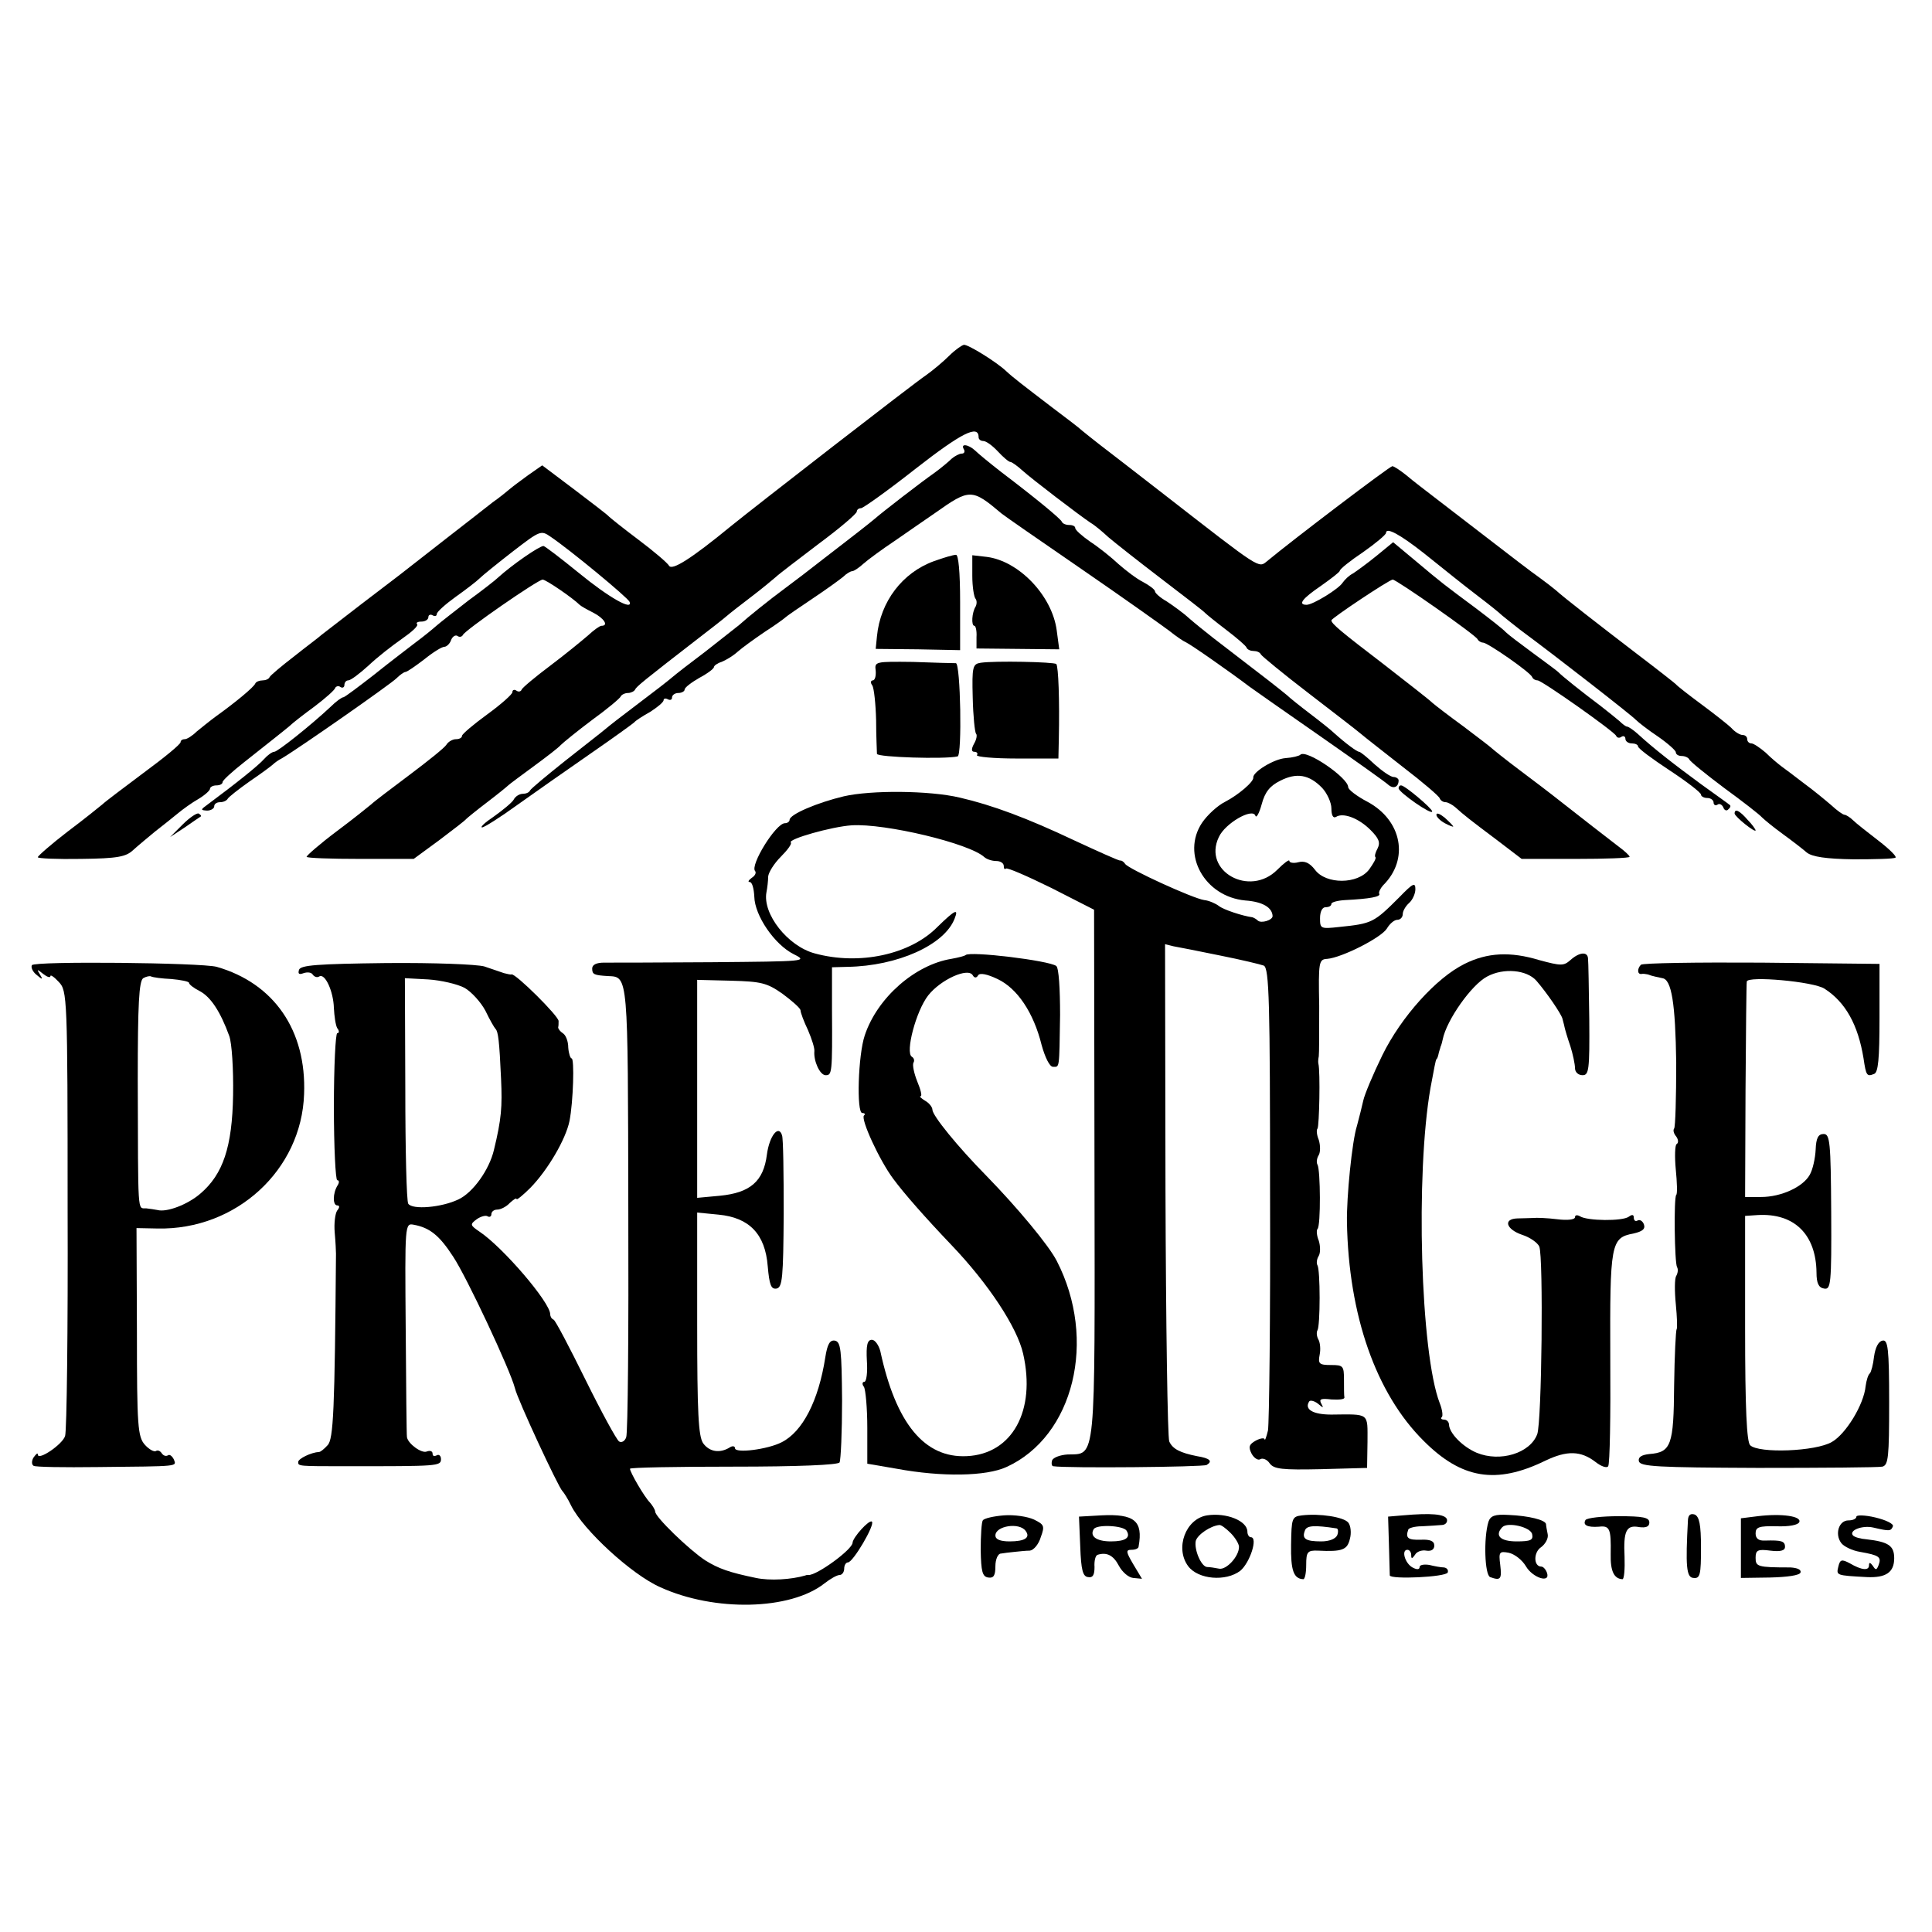
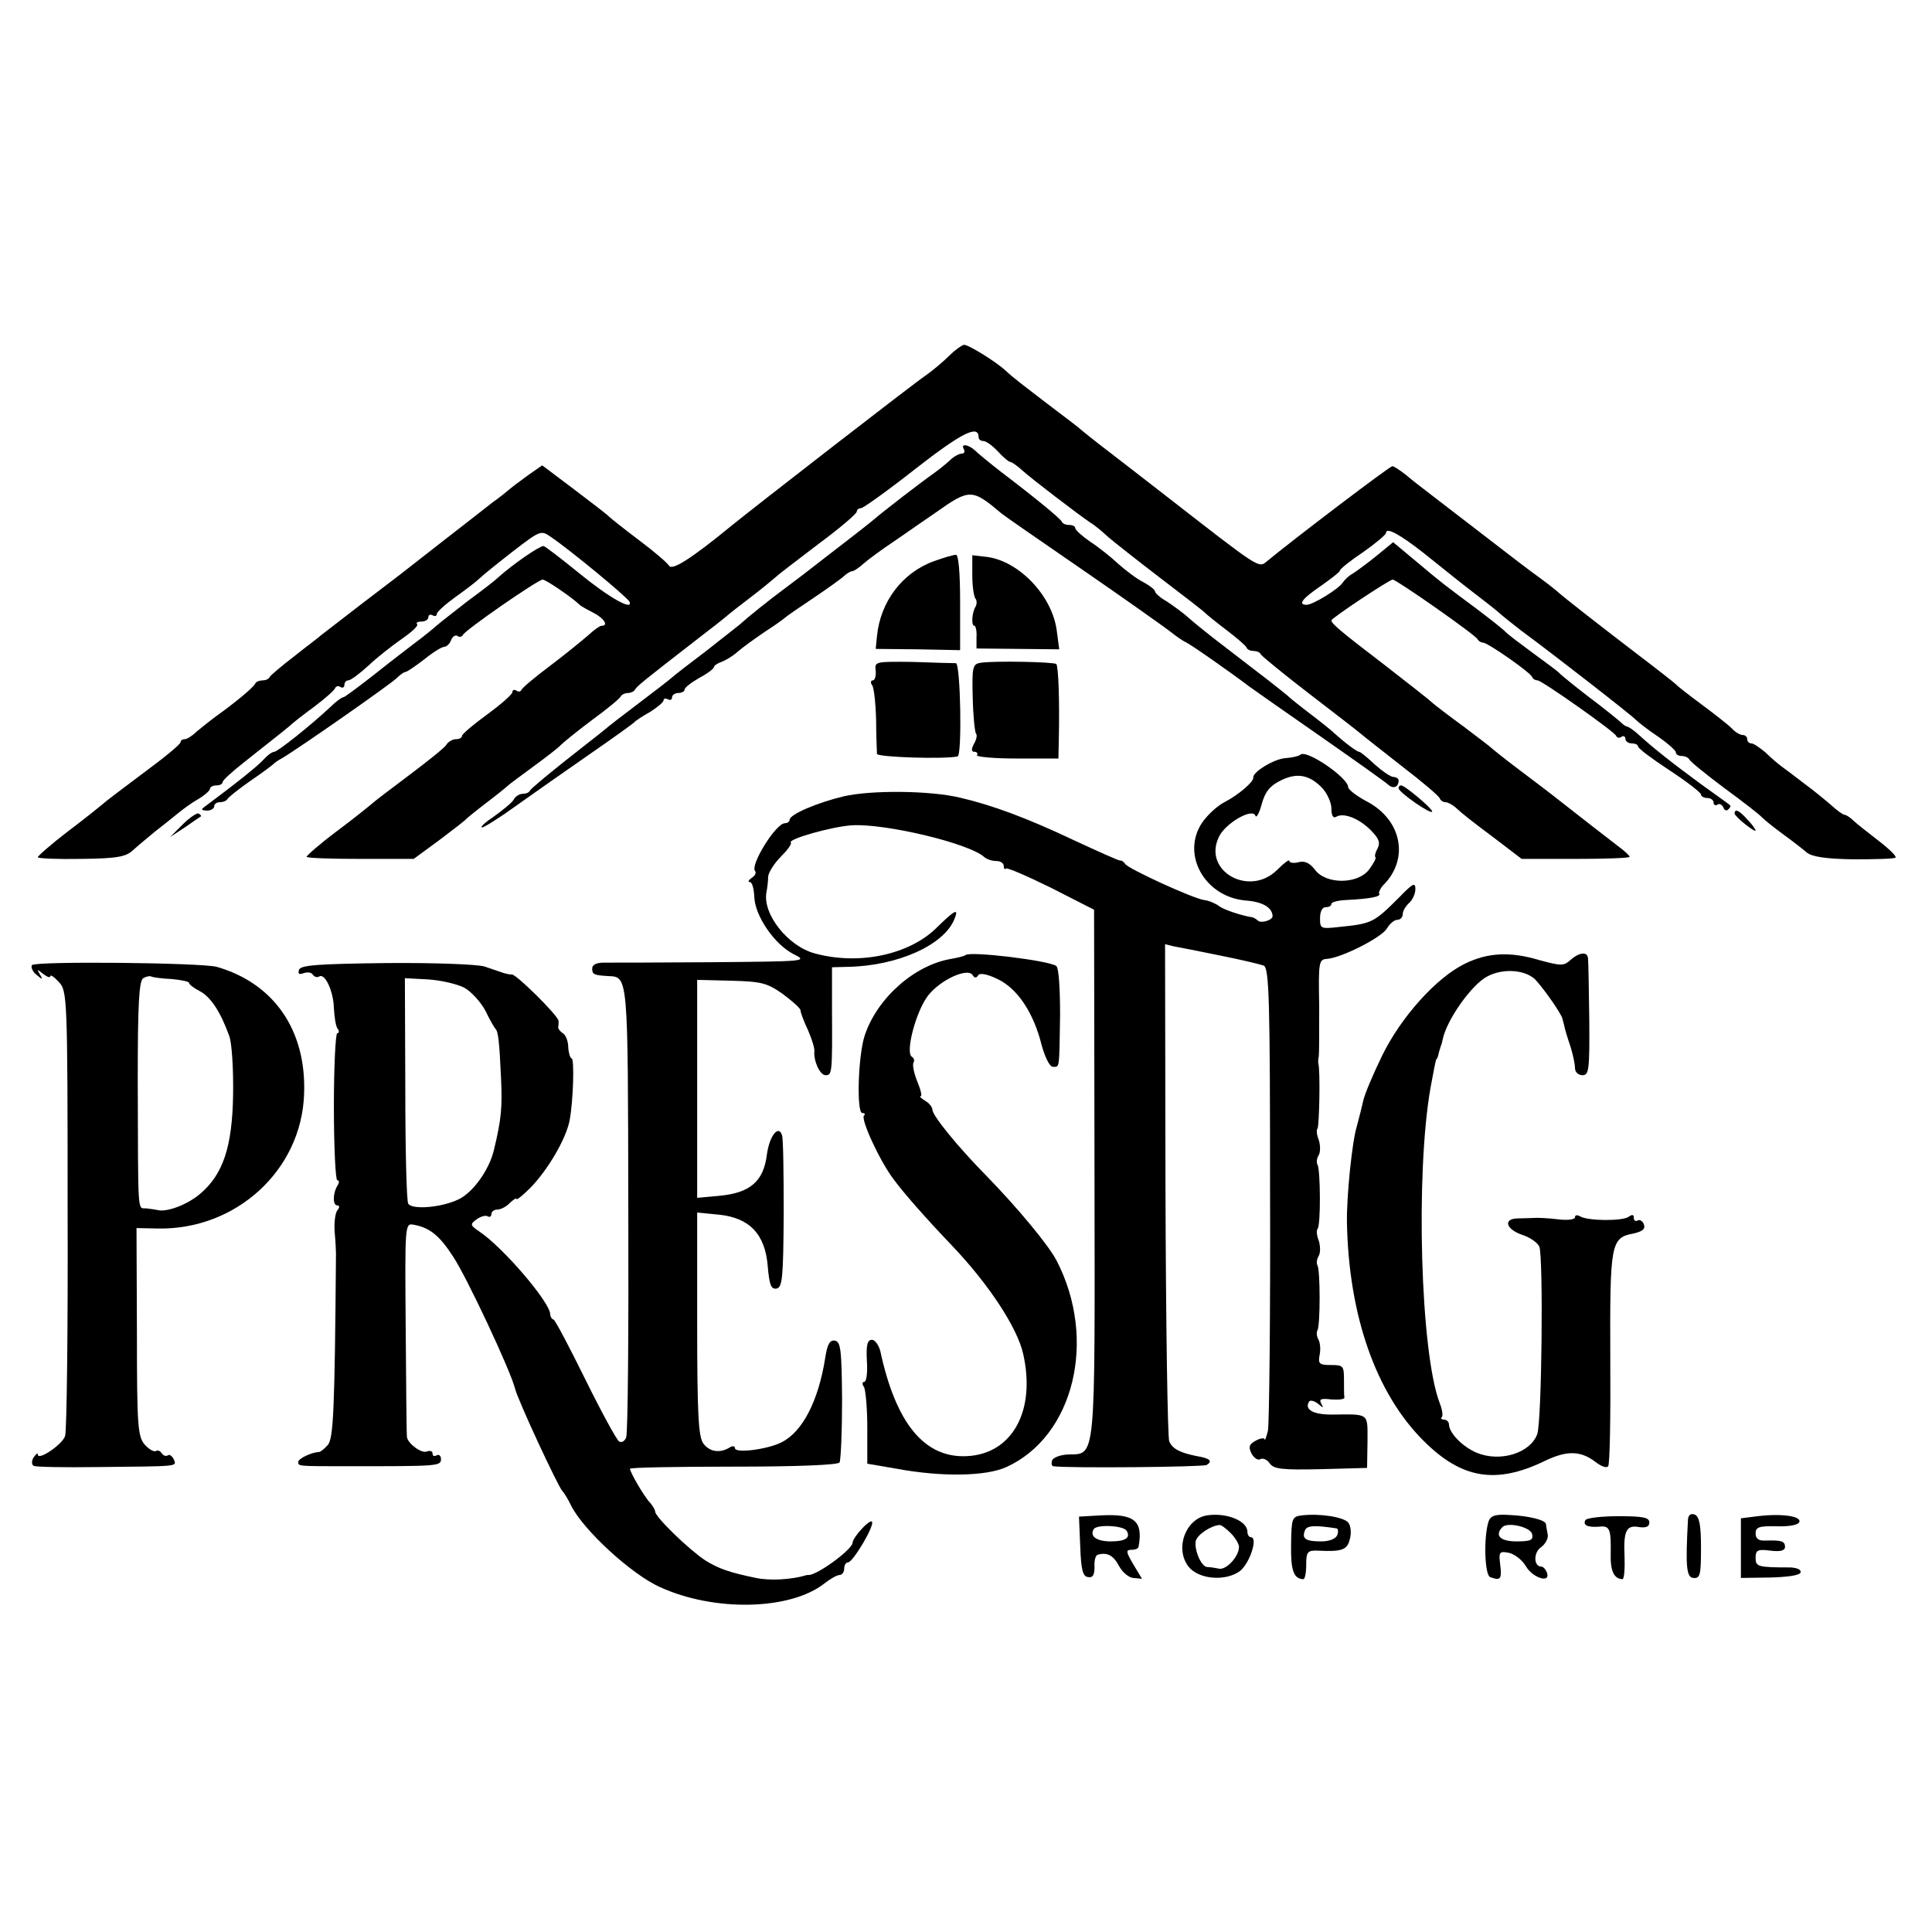
<svg xmlns="http://www.w3.org/2000/svg" version="1.0" width="460pt" height="460pt" viewBox="0 0 460 460" preserveAspectRatio="xMidYMid meet">
  <g transform="translate(0,460) scale(0.1,-0.1)" fill="#000000" stroke="none">
    <path d="M2260 3753 c-14 -14 -39 -35 -56 -47 -26 -17 -410 -315 -464 -359 -95 -78 -140 -106 -147 -94 -4 7 -37 35 -73 62 -36 27 -67 52 -70 55 -3 4 -40 32 -82 64 l-77 58 -33 -23 c-18 -13 -38 -28 -45 -34 -6 -5 -24 -20 -40 -31 -15 -12 -64 -50 -109 -85 -45 -35 -96 -75 -114 -89 -28 -21 -148 -113 -185 -142 -5 -5 -35 -27 -65 -51 -30 -23 -56 -45 -58 -49 -2 -5 -10 -8 -17 -8 -7 0 -15 -3 -17 -7 -3 -9 -51 -48 -93 -78 -15 -11 -36 -28 -47 -37 -10 -10 -23 -18 -28 -18 -6 0 -10 -3 -10 -7 0 -5 -39 -37 -88 -73 -48 -36 -92 -69 -98 -75 -6 -5 -43 -35 -83 -65 -39 -30 -71 -58 -71 -61 0 -3 46 -5 103 -4 87 1 107 5 124 21 11 10 35 30 52 44 18 14 42 33 54 43 12 10 34 26 50 35 15 9 27 20 27 24 0 4 7 8 15 8 8 0 15 3 15 8 0 4 23 25 51 47 63 50 90 71 108 86 7 7 34 28 60 47 25 19 48 39 49 44 2 4 8 6 13 2 5 -3 9 0 9 5 0 6 4 11 9 11 6 0 27 16 48 35 21 20 57 48 80 64 23 16 40 31 36 35 -3 3 1 6 10 6 10 0 17 5 17 11 0 5 5 7 10 4 5 -3 10 -2 10 3 0 5 20 23 45 41 24 17 50 37 57 44 7 7 43 36 79 64 65 50 67 51 90 35 46 -31 184 -145 188 -155 8 -22 -49 10 -121 69 -43 35 -81 64 -84 64 -10 0 -75 -45 -108 -75 -6 -6 -38 -31 -71 -55 -32 -25 -67 -52 -76 -60 -9 -8 -31 -26 -50 -40 -18 -14 -63 -48 -99 -77 -36 -28 -68 -52 -72 -53 -4 0 -18 -10 -31 -23 -47 -44 -126 -107 -134 -107 -5 0 -16 -8 -24 -17 -14 -16 -68 -59 -134 -108 -18 -13 -18 -14 -2 -15 9 0 17 5 17 10 0 6 6 10 14 10 8 0 16 4 18 8 2 4 26 23 53 42 28 19 52 37 55 40 3 3 12 10 22 15 42 25 258 176 272 190 8 8 18 15 21 15 4 0 24 14 45 30 21 17 42 30 48 30 5 0 13 7 16 16 3 8 10 13 15 10 5 -4 11 -2 13 2 4 11 179 132 190 132 8 0 72 -44 88 -60 3 -3 17 -11 33 -19 25 -13 37 -31 19 -31 -4 0 -18 -10 -32 -23 -14 -12 -54 -45 -90 -72 -36 -27 -67 -53 -68 -57 -2 -5 -8 -6 -13 -2 -5 3 -9 1 -9 -4 0 -5 -27 -29 -60 -53 -33 -24 -60 -47 -60 -51 0 -5 -7 -8 -15 -8 -7 0 -18 -6 -22 -13 -4 -7 -44 -39 -88 -72 -44 -33 -85 -64 -91 -70 -6 -5 -43 -35 -82 -64 -40 -30 -72 -58 -72 -61 0 -3 57 -5 128 -5 l127 0 60 44 c33 25 62 47 65 51 3 3 25 21 50 40 25 19 47 37 50 40 3 3 30 23 60 45 30 22 60 45 65 51 6 6 39 33 75 60 36 26 67 52 68 56 2 4 10 8 17 8 7 0 15 4 17 8 3 7 20 21 148 120 30 23 62 48 70 55 8 7 35 28 60 47 25 19 50 40 57 46 6 6 52 41 102 79 50 37 91 72 91 77 0 4 4 8 10 8 5 0 64 42 130 94 109 85 150 106 150 75 0 -5 5 -9 11 -9 7 0 22 -11 35 -25 13 -14 26 -25 30 -25 3 0 16 -9 28 -20 22 -20 136 -107 163 -125 9 -5 28 -21 42 -34 14 -12 71 -57 126 -99 55 -42 102 -78 105 -82 3 -3 25 -21 50 -40 25 -19 47 -38 48 -42 2 -5 10 -8 17 -8 7 0 15 -3 17 -8 2 -4 53 -46 113 -92 61 -47 117 -90 125 -97 8 -7 53 -42 100 -79 47 -36 87 -70 88 -75 2 -5 8 -9 14 -9 5 0 16 -6 23 -12 21 -19 35 -30 99 -78 l59 -45 129 0 c70 0 128 2 128 5 0 3 -12 14 -27 25 -21 16 -88 68 -158 123 -5 4 -39 30 -75 57 -36 27 -67 52 -70 55 -3 3 -32 25 -65 50 -33 24 -67 50 -75 57 -8 8 -60 48 -115 91 -102 78 -125 97 -125 105 0 5 138 97 146 97 9 0 199 -133 202 -142 2 -4 8 -8 13 -8 11 0 113 -71 117 -82 2 -5 8 -8 13 -8 10 0 183 -122 187 -132 2 -5 8 -6 13 -2 5 3 9 0 9 -5 0 -6 7 -11 15 -11 8 0 15 -3 15 -7 0 -5 34 -30 75 -57 41 -27 75 -53 75 -58 0 -4 7 -8 15 -8 8 0 15 -5 15 -11 0 -5 4 -8 9 -5 5 4 11 0 14 -6 2 -7 8 -10 12 -5 5 4 6 8 4 10 -2 2 -33 24 -69 50 -64 47 -113 85 -151 120 -10 9 -22 17 -25 17 -3 0 -11 6 -18 13 -7 6 -28 23 -46 37 -39 29 -93 72 -100 80 -3 3 -30 23 -60 45 -30 22 -59 44 -65 50 -5 6 -37 31 -70 56 -78 58 -81 60 -144 113 l-54 45 -39 -32 c-22 -18 -47 -36 -56 -42 -10 -5 -20 -15 -25 -22 -9 -15 -71 -53 -86 -53 -22 0 -10 15 34 45 24 17 45 33 45 36 0 4 25 24 55 44 30 21 55 42 55 46 0 15 34 -4 90 -48 74 -59 78 -63 130 -103 25 -19 50 -39 56 -45 6 -5 26 -21 44 -35 88 -65 266 -204 275 -214 6 -6 29 -24 53 -40 23 -16 42 -33 42 -37 0 -5 6 -9 14 -9 8 0 16 -4 18 -8 2 -5 39 -35 83 -68 44 -32 85 -64 90 -70 6 -6 28 -24 50 -40 22 -16 48 -36 57 -44 13 -10 45 -15 111 -16 50 0 96 1 100 4 4 2 -14 20 -40 40 -26 20 -54 42 -61 49 -7 7 -17 13 -20 13 -4 0 -18 10 -32 23 -14 12 -43 36 -65 52 -22 17 -46 35 -53 40 -8 6 -25 20 -38 33 -14 12 -29 22 -34 22 -6 0 -10 5 -10 10 0 6 -5 10 -11 10 -6 0 -18 7 -26 16 -9 9 -41 34 -72 57 -31 23 -58 44 -61 48 -3 3 -45 36 -95 74 -90 69 -170 131 -191 150 -7 6 -24 19 -39 30 -16 11 -72 54 -125 95 -53 41 -112 86 -130 100 -18 14 -46 35 -61 48 -15 12 -30 22 -34 22 -6 0 -234 -173 -298 -226 -21 -17 -13 -22 -247 160 -64 50 -132 102 -150 116 -18 14 -38 30 -44 35 -6 6 -38 30 -71 55 -68 52 -93 71 -109 86 -23 22 -91 64 -101 63 -5 -1 -21 -12 -35 -26z" />
    <path d="M2295 3530 c3 -5 1 -10 -5 -10 -6 0 -17 -6 -24 -12 -7 -7 -25 -22 -40 -33 -33 -23 -126 -95 -143 -110 -6 -5 -22 -18 -35 -28 -13 -10 -50 -39 -84 -65 -33 -26 -75 -58 -94 -72 -38 -28 -89 -69 -110 -88 -8 -6 -44 -35 -80 -63 -36 -27 -72 -55 -80 -62 -8 -7 -44 -35 -80 -62 -36 -27 -72 -55 -80 -62 -8 -7 -51 -40 -95 -75 -44 -35 -81 -66 -83 -70 -2 -5 -10 -8 -17 -8 -8 0 -18 -6 -22 -14 -4 -7 -26 -25 -47 -40 -21 -14 -34 -26 -28 -26 5 0 43 24 83 53 41 29 119 84 174 122 55 38 102 72 105 75 3 4 20 15 38 25 17 11 32 23 32 28 0 4 5 5 10 2 6 -3 10 -1 10 4 0 6 7 11 15 11 8 0 15 4 15 8 0 5 16 17 35 28 19 10 35 22 35 26 0 3 8 9 18 12 10 4 27 14 38 24 10 9 39 30 64 47 25 16 47 32 50 35 3 3 32 23 65 45 33 22 66 46 73 52 7 7 17 13 21 13 4 0 16 8 27 18 10 9 44 34 74 54 30 21 74 51 97 67 82 58 87 58 158 -2 6 -5 91 -64 190 -132 99 -68 193 -135 209 -147 16 -13 34 -25 39 -27 10 -4 106 -71 152 -106 11 -8 88 -62 170 -119 83 -58 155 -109 161 -115 12 -10 24 -5 24 11 0 4 -6 8 -12 8 -7 0 -27 14 -45 30 -18 17 -34 30 -37 30 -5 0 -31 19 -60 45 -6 6 -31 26 -56 45 -25 19 -50 39 -56 45 -6 5 -26 21 -44 35 -18 14 -47 36 -65 50 -18 14 -47 36 -65 50 -18 14 -44 35 -59 48 -14 13 -38 30 -53 40 -16 9 -28 20 -28 24 0 4 -13 14 -28 22 -16 8 -42 28 -59 43 -17 16 -47 40 -67 53 -20 14 -36 28 -36 33 0 4 -6 7 -14 7 -8 0 -16 3 -18 8 -3 7 -61 55 -144 118 -27 21 -55 44 -62 51 -16 15 -36 18 -27 3z" />
    <path d="M2224 3264 c-75 -27 -128 -96 -136 -179 l-3 -30 101 -1 100 -2 0 114 c0 73 -4 114 -10 113 -6 0 -30 -7 -52 -15z" />
    <path d="M2315 3229 c0 -26 4 -51 8 -55 3 -4 3 -12 0 -18 -9 -14 -11 -46 -3 -46 3 0 6 -12 5 -27 l0 -27 99 -1 98 -1 -6 45 c-11 83 -90 165 -166 175 l-35 4 0 -49z" />
    <path d="M2085 3003 c1 -13 -2 -23 -7 -23 -5 0 -6 -6 -1 -12 4 -7 8 -44 9 -83 0 -38 2 -75 2 -80 2 -8 161 -13 192 -6 11 2 7 221 -4 222 -6 0 -52 1 -102 3 -90 1 -92 1 -89 -21z" />
    <path d="M2335 3022 c-19 -3 -21 -9 -19 -83 1 -44 5 -83 8 -86 3 -3 1 -14 -5 -24 -7 -13 -6 -19 1 -19 6 0 9 -4 6 -8 -2 -4 40 -8 95 -8 l99 0 1 46 c2 94 -1 173 -6 179 -6 5 -146 8 -180 3z" />
    <path d="M3096 2803 c-3 -3 -19 -7 -35 -8 -28 -2 -78 -33 -77 -46 2 -10 -36 -42 -67 -58 -18 -9 -42 -31 -55 -50 -50 -75 6 -176 103 -185 42 -3 64 -17 65 -37 0 -10 -27 -18 -35 -11 -4 4 -10 7 -13 8 -23 3 -69 18 -80 27 -8 6 -24 13 -35 14 -27 4 -180 74 -188 86 -3 5 -9 9 -12 8 -4 0 -53 22 -109 48 -112 53 -195 84 -273 102 -72 17 -211 18 -276 3 -63 -15 -129 -43 -129 -56 0 -4 -5 -8 -11 -8 -22 0 -84 -101 -71 -114 3 -4 0 -11 -8 -16 -8 -6 -10 -10 -5 -10 6 0 10 -16 11 -35 1 -45 48 -114 94 -137 34 -17 29 -17 -195 -19 -126 -1 -242 -1 -257 -1 -18 0 -28 -5 -28 -14 0 -14 4 -16 38 -18 48 -2 47 5 48 -555 1 -289 -1 -533 -5 -543 -3 -9 -11 -14 -17 -10 -6 4 -42 70 -80 147 -38 77 -72 142 -76 143 -5 2 -8 8 -8 13 0 28 -113 160 -169 197 -22 15 -22 17 -6 29 10 7 22 10 26 7 5 -3 9 0 9 5 0 6 6 11 14 11 8 0 22 7 30 16 9 8 16 13 16 9 0 -3 15 9 33 27 41 42 84 115 93 159 9 46 12 149 5 149 -3 0 -7 12 -8 26 0 15 -6 30 -13 34 -6 4 -11 10 -11 14 1 3 1 10 1 15 0 12 -103 114 -112 111 -2 -1 -10 1 -18 3 -8 3 -30 10 -47 16 -19 5 -118 9 -234 8 -164 -2 -203 -5 -207 -16 -3 -10 0 -12 11 -8 9 3 19 2 22 -4 4 -5 10 -7 15 -4 14 9 34 -36 35 -75 1 -19 4 -41 8 -48 5 -6 5 -12 0 -12 -4 0 -8 -79 -8 -175 0 -96 4 -175 8 -175 5 0 5 -6 1 -12 -12 -19 -12 -48 -1 -48 6 0 6 -5 0 -12 -5 -7 -8 -31 -6 -53 2 -22 3 -44 3 -50 -3 -373 -6 -442 -20 -456 -8 -9 -17 -16 -20 -16 -19 -1 -50 -16 -50 -24 0 -10 0 -10 115 -10 218 0 225 0 225 17 0 8 -5 12 -10 9 -6 -3 -10 -2 -10 4 0 6 -6 8 -14 5 -12 -5 -44 18 -47 34 -1 4 -2 120 -3 259 -2 248 -2 251 19 247 38 -7 61 -25 94 -76 32 -48 136 -270 147 -313 6 -27 104 -237 113 -245 3 -3 13 -18 21 -35 29 -58 144 -164 212 -194 129 -59 310 -55 391 9 14 11 30 20 36 20 6 0 11 7 11 15 0 8 4 15 9 15 12 0 65 90 57 97 -6 6 -45 -37 -46 -50 0 -16 -85 -78 -105 -77 -3 0 -6 0 -7 -1 -34 -10 -85 -13 -118 -6 -63 13 -89 22 -121 42 -38 25 -119 103 -119 116 0 4 -6 14 -12 21 -14 14 -48 73 -48 81 0 3 111 5 246 5 154 0 249 4 253 10 3 6 6 72 6 148 -1 120 -3 139 -17 142 -12 2 -18 -8 -23 -40 -16 -103 -54 -177 -104 -202 -33 -17 -111 -27 -111 -14 0 5 -6 6 -12 2 -24 -15 -49 -11 -64 10 -11 17 -14 71 -14 284 l0 265 51 -5 c73 -7 111 -46 117 -123 4 -45 8 -55 21 -53 14 3 16 26 17 178 0 96 -1 180 -4 187 -8 26 -30 -1 -36 -46 -8 -64 -40 -91 -112 -98 l-54 -5 0 259 0 260 81 -2 c71 -2 85 -5 122 -31 23 -17 42 -34 43 -39 0 -6 8 -27 18 -48 9 -21 16 -43 15 -50 -2 -23 13 -57 27 -57 15 0 16 5 15 156 l0 101 37 1 c119 2 231 52 255 115 10 25 1 21 -41 -20 -65 -66 -186 -92 -292 -63 -64 17 -125 94 -115 146 2 10 4 27 4 37 1 10 14 31 30 47 16 16 27 31 24 34 -8 8 98 38 145 41 79 5 281 -43 316 -76 6 -5 18 -9 28 -9 10 0 18 -5 18 -12 0 -6 2 -9 5 -6 3 3 51 -18 108 -46 l102 -52 1 -628 c1 -697 4 -667 -64 -669 -17 -1 -34 -7 -37 -14 -2 -7 -1 -14 3 -14 32 -5 356 -2 365 3 15 9 8 16 -23 21 -40 8 -58 17 -66 35 -4 9 -8 279 -9 600 l-1 584 20 -5 c12 -2 62 -12 111 -22 50 -10 96 -21 104 -24 13 -6 15 -87 15 -542 1 -294 -2 -548 -5 -565 -4 -16 -7 -25 -8 -21 0 4 -10 3 -21 -3 -16 -9 -18 -15 -10 -31 6 -11 16 -17 21 -13 6 3 16 -1 22 -10 10 -14 30 -16 122 -14 l110 3 1 62 c0 70 6 66 -86 65 -43 0 -65 12 -53 31 2 4 12 2 21 -5 13 -11 14 -11 8 0 -6 11 -1 13 24 10 18 -1 32 0 31 5 -1 4 -1 23 -1 42 0 33 -2 35 -31 35 -28 0 -31 3 -27 24 3 14 1 30 -3 37 -4 7 -5 17 -2 22 3 5 5 39 5 77 0 38 -2 72 -5 77 -3 5 -2 15 3 23 4 7 4 23 0 36 -5 12 -6 25 -3 28 8 7 7 141 0 153 -3 5 -2 15 3 23 4 7 4 23 0 36 -5 12 -6 24 -3 27 4 5 7 135 2 155 -1 4 0 12 1 17 1 6 1 60 1 120 -2 105 -1 111 19 112 35 3 128 50 142 72 7 12 18 21 25 21 7 0 13 6 13 14 0 7 7 19 15 26 8 7 15 22 15 33 0 17 -6 14 -38 -19 -61 -61 -65 -63 -143 -71 -45 -5 -46 -4 -46 21 0 15 5 26 13 26 8 0 14 3 14 8 0 4 15 8 33 9 59 3 85 8 81 15 -2 3 2 12 9 20 63 62 45 155 -37 199 -25 13 -46 29 -46 35 0 22 -100 91 -114 77z m52 -79 c12 -13 22 -35 22 -49 0 -16 4 -24 11 -20 17 11 54 -3 82 -31 20 -20 24 -30 17 -44 -5 -9 -8 -19 -5 -21 2 -3 -5 -15 -15 -29 -27 -36 -103 -36 -129 -1 -13 17 -25 22 -40 18 -11 -3 -21 -1 -21 3 0 5 -13 -5 -29 -21 -66 -66 -178 -3 -139 78 15 33 80 70 87 51 2 -7 9 5 15 27 8 30 20 44 44 56 39 20 69 15 100 -17z m-2042 -476 c16 -9 39 -34 50 -55 10 -21 21 -40 24 -43 6 -6 9 -28 13 -119 3 -66 1 -95 -17 -169 -11 -47 -50 -102 -85 -118 -40 -19 -109 -25 -119 -10 -4 6 -7 129 -7 274 l-1 263 56 -3 c30 -2 69 -11 86 -20z" />
    <path d="M3330 2723 c1 -10 80 -65 80 -55 0 7 -65 62 -74 62 -4 0 -6 -3 -6 -7z" />
    <path d="M435 2637 l-30 -30 35 23 c19 13 36 25 38 26 2 1 0 4 -5 7 -4 2 -21 -9 -38 -26z" />
-     <path d="M3420 2660 c0 -5 9 -14 20 -20 11 -6 20 -9 20 -8 0 2 -9 11 -20 21 -11 9 -20 13 -20 7z" />
    <path d="M4130 2663 c1 -8 50 -47 50 -40 0 2 -8 14 -19 25 -19 22 -31 28 -31 15z" />
    <path d="M2299 2326 c-2 -2 -17 -6 -34 -9 -86 -14 -176 -92 -206 -182 -16 -47 -20 -185 -6 -185 6 0 8 -3 4 -6 -8 -9 37 -107 70 -151 25 -34 76 -92 138 -157 89 -93 157 -197 171 -259 31 -136 -26 -239 -134 -244 -101 -5 -169 78 -206 250 -4 15 -13 27 -20 27 -11 0 -14 -13 -12 -50 2 -27 -1 -50 -6 -50 -5 0 -6 -6 -1 -12 4 -7 8 -51 8 -98 l0 -85 70 -12 c108 -20 213 -18 261 4 161 73 217 303 120 491 -19 37 -93 126 -167 202 -69 70 -129 144 -129 158 0 6 -8 16 -17 21 -10 6 -15 11 -11 11 4 0 0 16 -8 35 -8 20 -12 40 -9 45 3 5 1 11 -4 14 -16 10 10 109 39 146 30 38 95 67 106 48 4 -7 9 -7 13 0 4 6 21 3 46 -9 47 -22 86 -80 105 -157 8 -29 19 -52 27 -52 16 0 15 -8 17 123 0 63 -3 112 -9 117 -17 13 -206 36 -216 26z" />
    <path d="M3487 2305 c-67 -33 -151 -126 -196 -218 -22 -45 -42 -93 -45 -107 -3 -14 -10 -41 -15 -60 -12 -37 -25 -171 -24 -230 4 -222 69 -408 183 -521 90 -90 172 -104 289 -47 52 25 85 24 120 -3 14 -11 27 -15 30 -10 4 5 6 121 5 258 -1 272 1 286 55 296 22 5 29 11 25 22 -3 8 -10 12 -15 9 -5 -3 -9 0 -9 7 0 7 -4 8 -12 2 -15 -11 -99 -10 -116 1 -7 4 -12 3 -12 -2 0 -6 -18 -8 -42 -5 -24 3 -50 4 -58 3 -8 0 -25 -1 -37 -1 -35 -1 -27 -26 11 -39 19 -6 37 -19 41 -28 10 -25 6 -419 -5 -447 -17 -45 -88 -67 -144 -44 -33 14 -65 46 -66 67 0 6 -5 12 -12 12 -6 0 -9 3 -5 6 3 3 1 18 -5 33 -46 119 -58 546 -22 751 9 48 12 65 14 68 2 1 4 7 5 12 1 6 4 13 5 18 2 4 4 12 5 17 9 46 69 131 106 150 39 21 94 16 117 -10 26 -30 59 -79 62 -90 1 -5 4 -14 5 -20 1 -5 7 -26 14 -46 6 -19 11 -43 11 -52 0 -10 8 -17 18 -17 15 0 17 12 16 133 -1 72 -2 138 -3 145 -1 17 -21 15 -42 -4 -16 -14 -22 -14 -74 0 -69 21 -124 18 -178 -9z" />
    <path d="M76 2302 c-3 -5 2 -16 11 -23 14 -12 16 -12 8 1 -8 13 -7 13 8 1 9 -7 17 -10 17 -5 0 4 9 -2 20 -14 20 -21 21 -34 21 -541 1 -285 -2 -528 -6 -540 -6 -20 -65 -60 -65 -44 0 5 -4 1 -10 -7 -5 -8 -5 -17 0 -20 4 -3 73 -4 152 -3 198 2 188 1 182 18 -4 8 -10 13 -14 10 -5 -3 -11 -1 -15 5 -4 6 -10 8 -14 5 -5 -2 -16 4 -26 15 -17 19 -19 44 -19 268 l-1 248 50 -1 c187 -4 343 139 349 320 6 152 -72 264 -208 303 -37 10 -434 14 -440 4z m332 -33 c23 -2 42 -6 42 -9 0 -4 12 -13 26 -20 26 -14 49 -49 70 -107 6 -17 10 -78 9 -140 -2 -124 -24 -189 -78 -235 -30 -26 -80 -45 -102 -39 -5 1 -18 3 -27 4 -21 1 -19 -22 -20 306 0 181 3 235 13 242 7 4 16 6 19 4 4 -2 25 -5 48 -6z" />
-     <path d="M3907 2303 c-9 -9 -9 -23 1 -22 4 1 10 0 15 -1 10 -4 26 -7 35 -9 22 -3 31 -60 33 -201 0 -83 -2 -154 -5 -157 -3 -4 -1 -12 5 -19 5 -7 6 -15 1 -18 -4 -2 -5 -30 -2 -61 3 -30 4 -58 1 -60 -6 -7 -4 -162 2 -172 3 -5 2 -14 -2 -21 -4 -6 -4 -37 -1 -67 3 -31 4 -57 2 -60 -2 -2 -5 -62 -6 -134 -1 -142 -7 -159 -59 -163 -18 -2 -27 -7 -25 -17 3 -13 44 -15 283 -16 154 0 288 1 297 3 14 4 16 22 16 153 0 130 -3 150 -16 147 -10 -2 -17 -17 -20 -38 -2 -19 -7 -37 -10 -40 -4 -3 -8 -16 -10 -30 -4 -44 -47 -114 -80 -133 -38 -23 -175 -28 -195 -8 -8 8 -12 85 -12 279 l0 267 30 2 c87 5 139 -46 140 -137 0 -25 5 -36 18 -38 16 -3 18 9 17 182 -1 167 -3 186 -18 186 -13 0 -18 -10 -19 -37 -1 -21 -7 -48 -14 -60 -16 -29 -68 -53 -116 -53 l-38 0 1 253 c1 138 2 255 3 260 2 14 159 0 185 -17 50 -32 80 -86 93 -166 6 -41 8 -44 25 -37 10 3 13 36 13 133 l0 129 -281 3 c-154 1 -283 -1 -287 -5z" />
-     <path d="M2390 992 c-24 -2 -47 -7 -50 -12 -3 -4 -5 -36 -5 -71 1 -51 4 -63 18 -65 13 -2 17 5 17 27 0 16 6 30 13 30 6 1 21 3 32 4 11 1 27 3 37 3 9 1 21 15 26 32 10 27 8 30 -16 42 -15 7 -47 12 -72 10z m52 -37 c12 -16 -2 -25 -38 -25 -23 0 -34 5 -34 14 0 23 57 32 72 11z" />
    <path d="M2622 992 l-53 -3 3 -71 c2 -56 6 -72 19 -73 11 -2 15 5 15 24 -1 14 2 27 7 29 22 7 38 -1 51 -26 8 -15 23 -28 34 -29 l21 -2 -21 35 c-17 29 -18 34 -4 34 9 0 17 3 17 8 11 61 -10 78 -89 74z m60 -36 c11 -17 -2 -26 -37 -26 -34 0 -51 12 -41 29 7 12 69 9 78 -3z" />
    <path d="M2874 992 c-51 -8 -77 -78 -45 -121 24 -32 90 -37 124 -11 23 19 43 80 25 80 -4 0 -8 6 -8 13 0 26 -50 46 -96 39z m56 -42 c11 -11 20 -26 20 -33 0 -23 -30 -55 -47 -52 -10 2 -23 4 -29 4 -14 1 -31 41 -27 62 4 15 35 36 56 38 4 1 16 -8 27 -19z" />
    <path d="M3100 992 c-24 -3 -25 -6 -26 -70 -1 -61 6 -81 29 -82 4 0 7 15 7 34 0 31 3 35 28 34 58 -3 70 2 76 28 4 14 2 32 -4 39 -11 13 -67 22 -110 17z m82 -31 c4 0 5 -8 2 -16 -4 -9 -19 -15 -38 -15 -37 0 -47 6 -39 26 4 12 23 13 75 5z" />
-     <path d="M3340 992 l-35 -3 2 -67 c1 -37 2 -70 2 -73 2 -10 134 -4 138 7 2 6 -2 11 -9 12 -7 0 -23 3 -35 6 -13 2 -23 0 -23 -5 0 -6 -6 -7 -17 -1 -18 10 -27 42 -12 42 5 0 9 -6 9 -12 0 -10 2 -10 9 0 4 8 17 12 27 10 12 -2 19 3 19 12 0 11 -10 15 -32 14 -31 -1 -37 4 -30 24 1 4 16 8 32 8 17 1 38 2 47 3 10 0 15 7 13 14 -5 12 -37 15 -105 9z" />
    <path d="M3544 977 c-12 -39 -9 -127 4 -132 25 -9 28 -5 24 29 -4 31 -2 33 20 29 14 -3 32 -17 41 -32 16 -28 60 -42 50 -15 -3 8 -9 14 -13 14 -19 0 -19 34 -1 46 11 8 18 22 16 31 -2 10 -4 21 -4 24 -1 10 -41 20 -89 22 -33 2 -43 -2 -48 -16z m104 -30 c3 -14 -4 -17 -37 -17 -39 0 -53 14 -34 34 13 13 68 0 71 -17z" />
    <path d="M4019 982 c-6 -111 -4 -138 13 -139 16 -2 18 8 18 72 0 55 -4 74 -15 79 -10 3 -15 -1 -16 -12z" />
    <path d="M4185 990 l-40 -5 0 -71 0 -71 69 1 c41 1 71 5 73 12 2 7 -8 11 -24 12 -79 0 -83 2 -83 23 0 18 5 21 35 17 24 -3 35 0 35 9 0 14 -9 16 -47 15 -16 -1 -23 5 -23 17 0 15 8 18 50 17 30 -1 51 3 54 10 6 14 -42 21 -99 14z" />
-     <path d="M4420 989 c0 -5 -8 -9 -19 -9 -23 0 -33 -33 -17 -54 6 -8 26 -18 45 -21 45 -8 51 -12 44 -31 -5 -13 -7 -13 -14 -2 -6 8 -9 9 -9 1 0 -13 -17 -12 -46 5 -19 10 -23 9 -27 -8 -5 -21 -6 -21 68 -25 45 -2 65 11 65 45 0 30 -14 39 -66 45 -14 1 -28 5 -32 9 -11 12 22 25 48 19 39 -9 42 -9 47 3 2 6 -17 15 -42 21 -25 6 -45 6 -45 2z" />
    <path d="M3775 981 c-7 -12 4 -18 32 -16 26 3 29 -5 28 -65 -1 -41 8 -59 28 -60 4 0 6 24 5 53 -3 62 4 77 35 71 16 -2 24 1 24 11 0 12 -15 15 -73 15 -40 0 -75 -4 -79 -9z" />
  </g>
</svg>